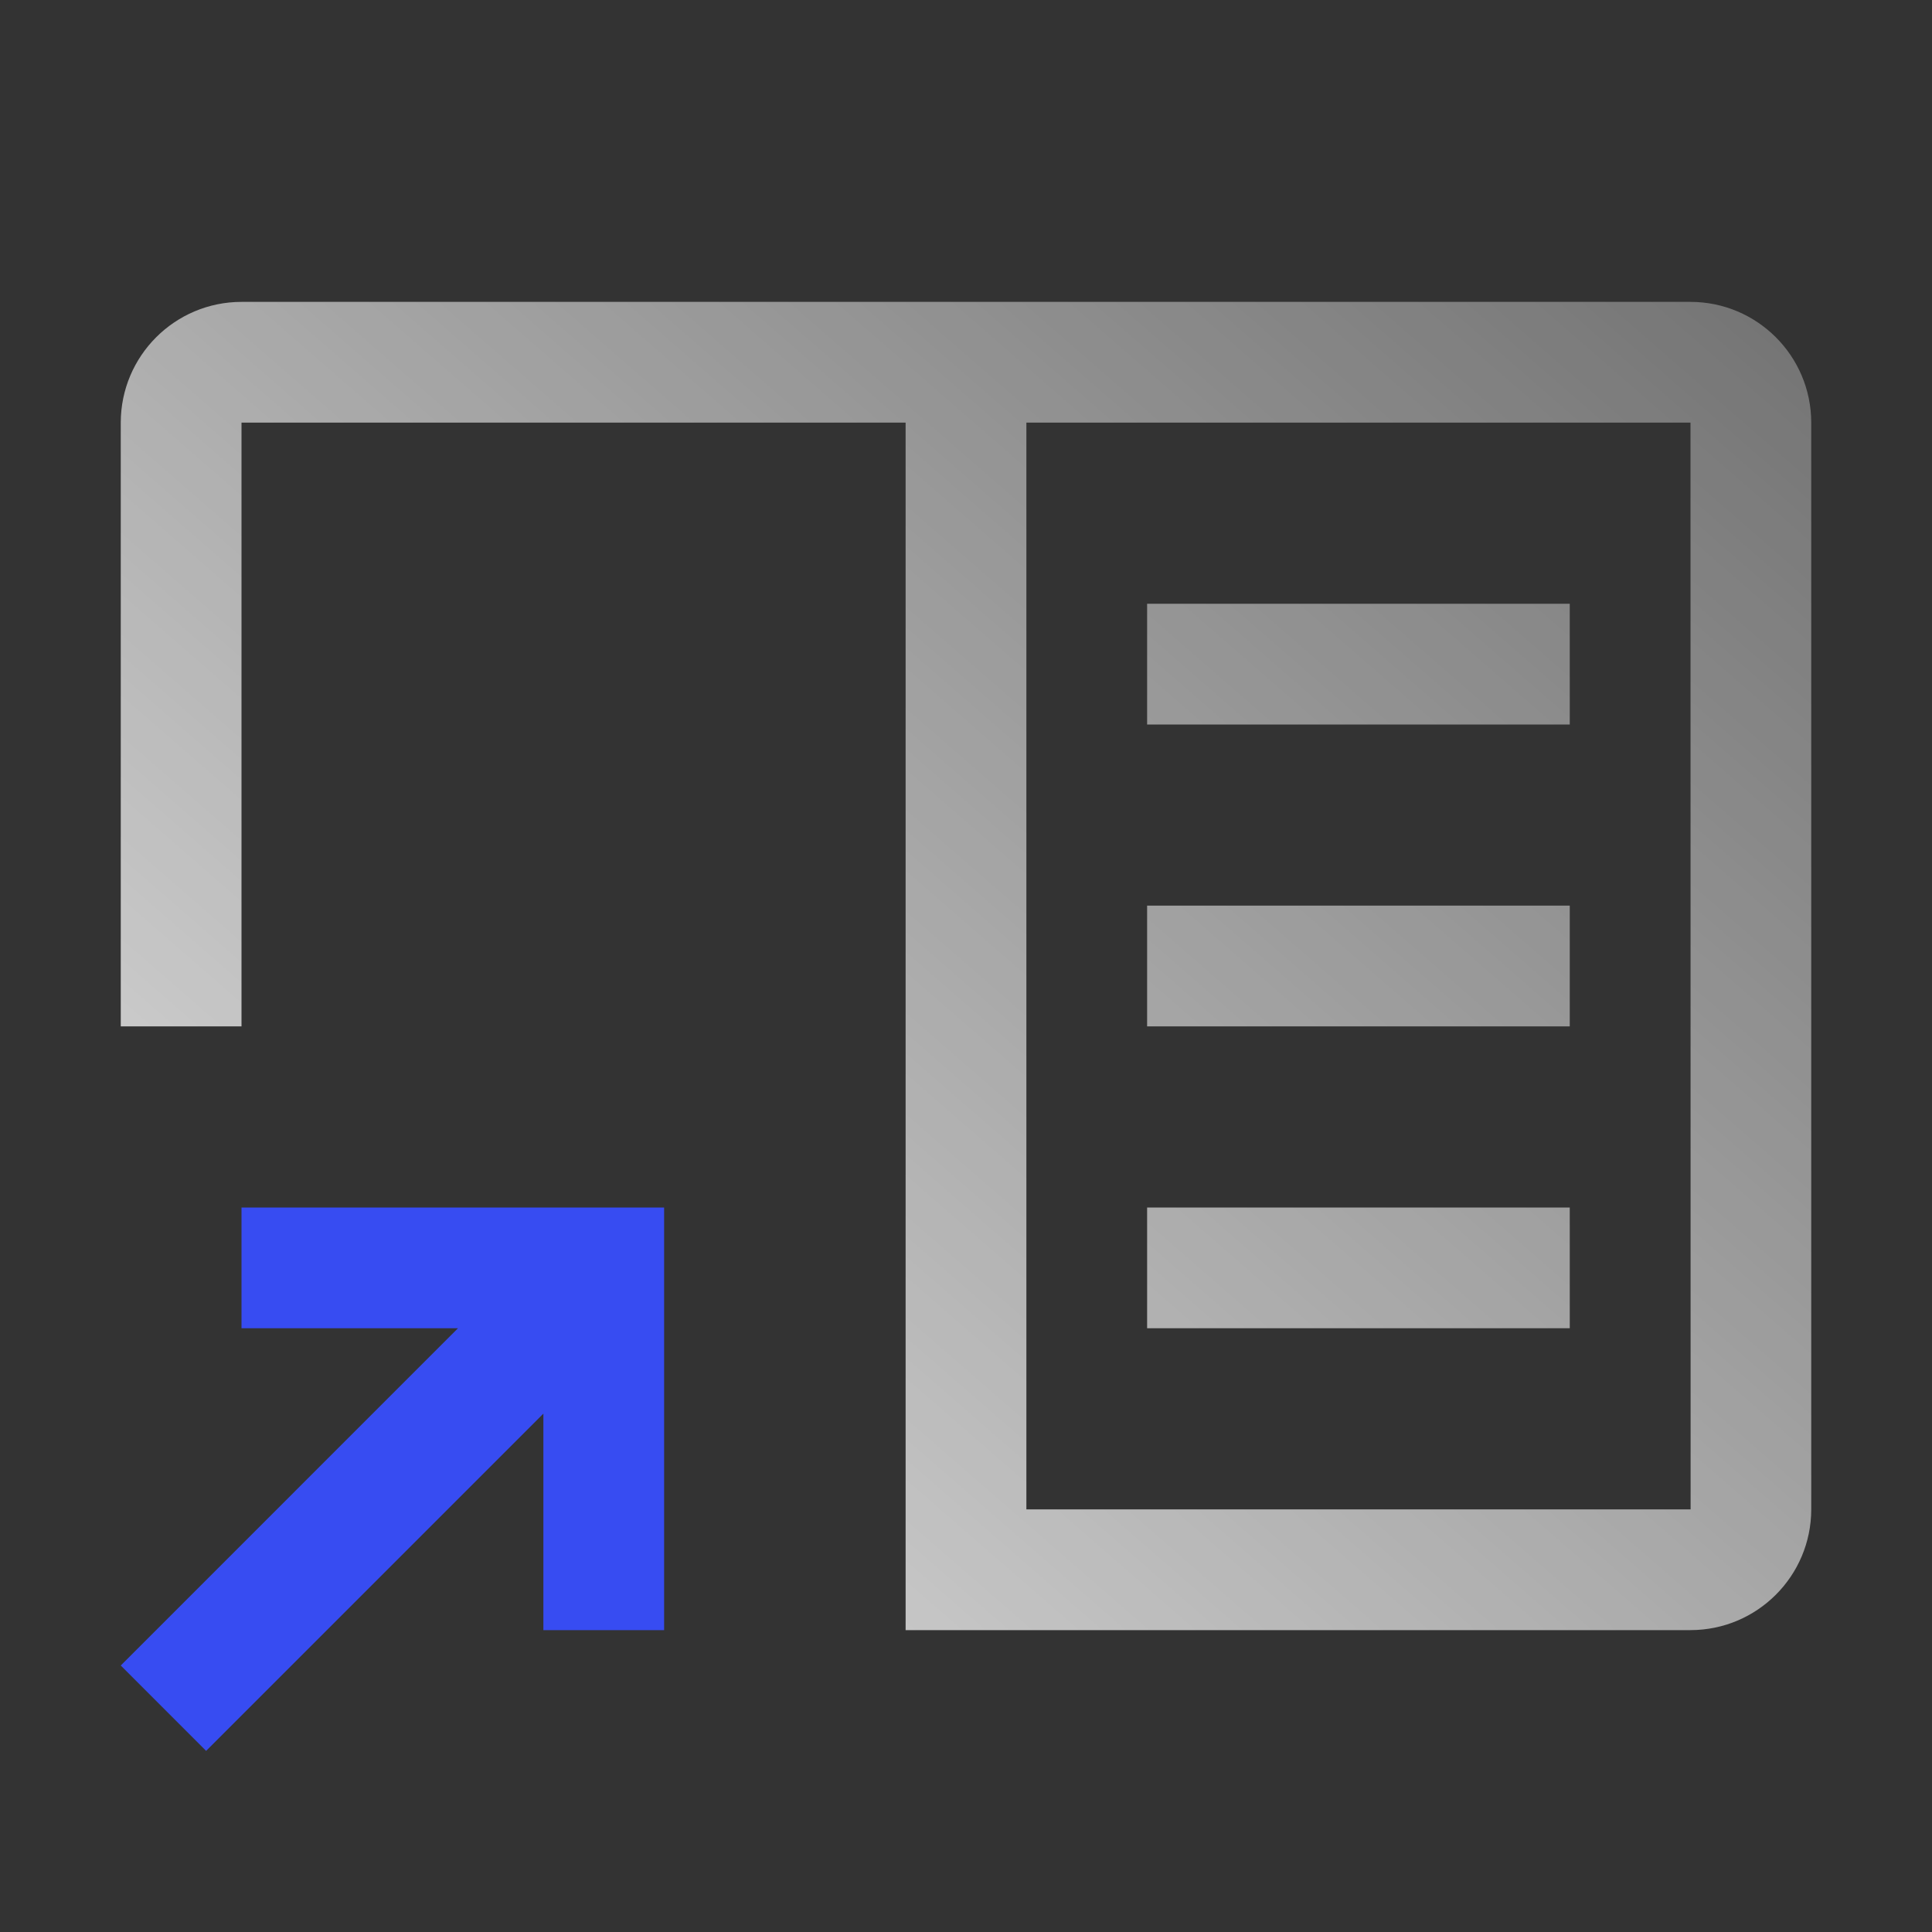
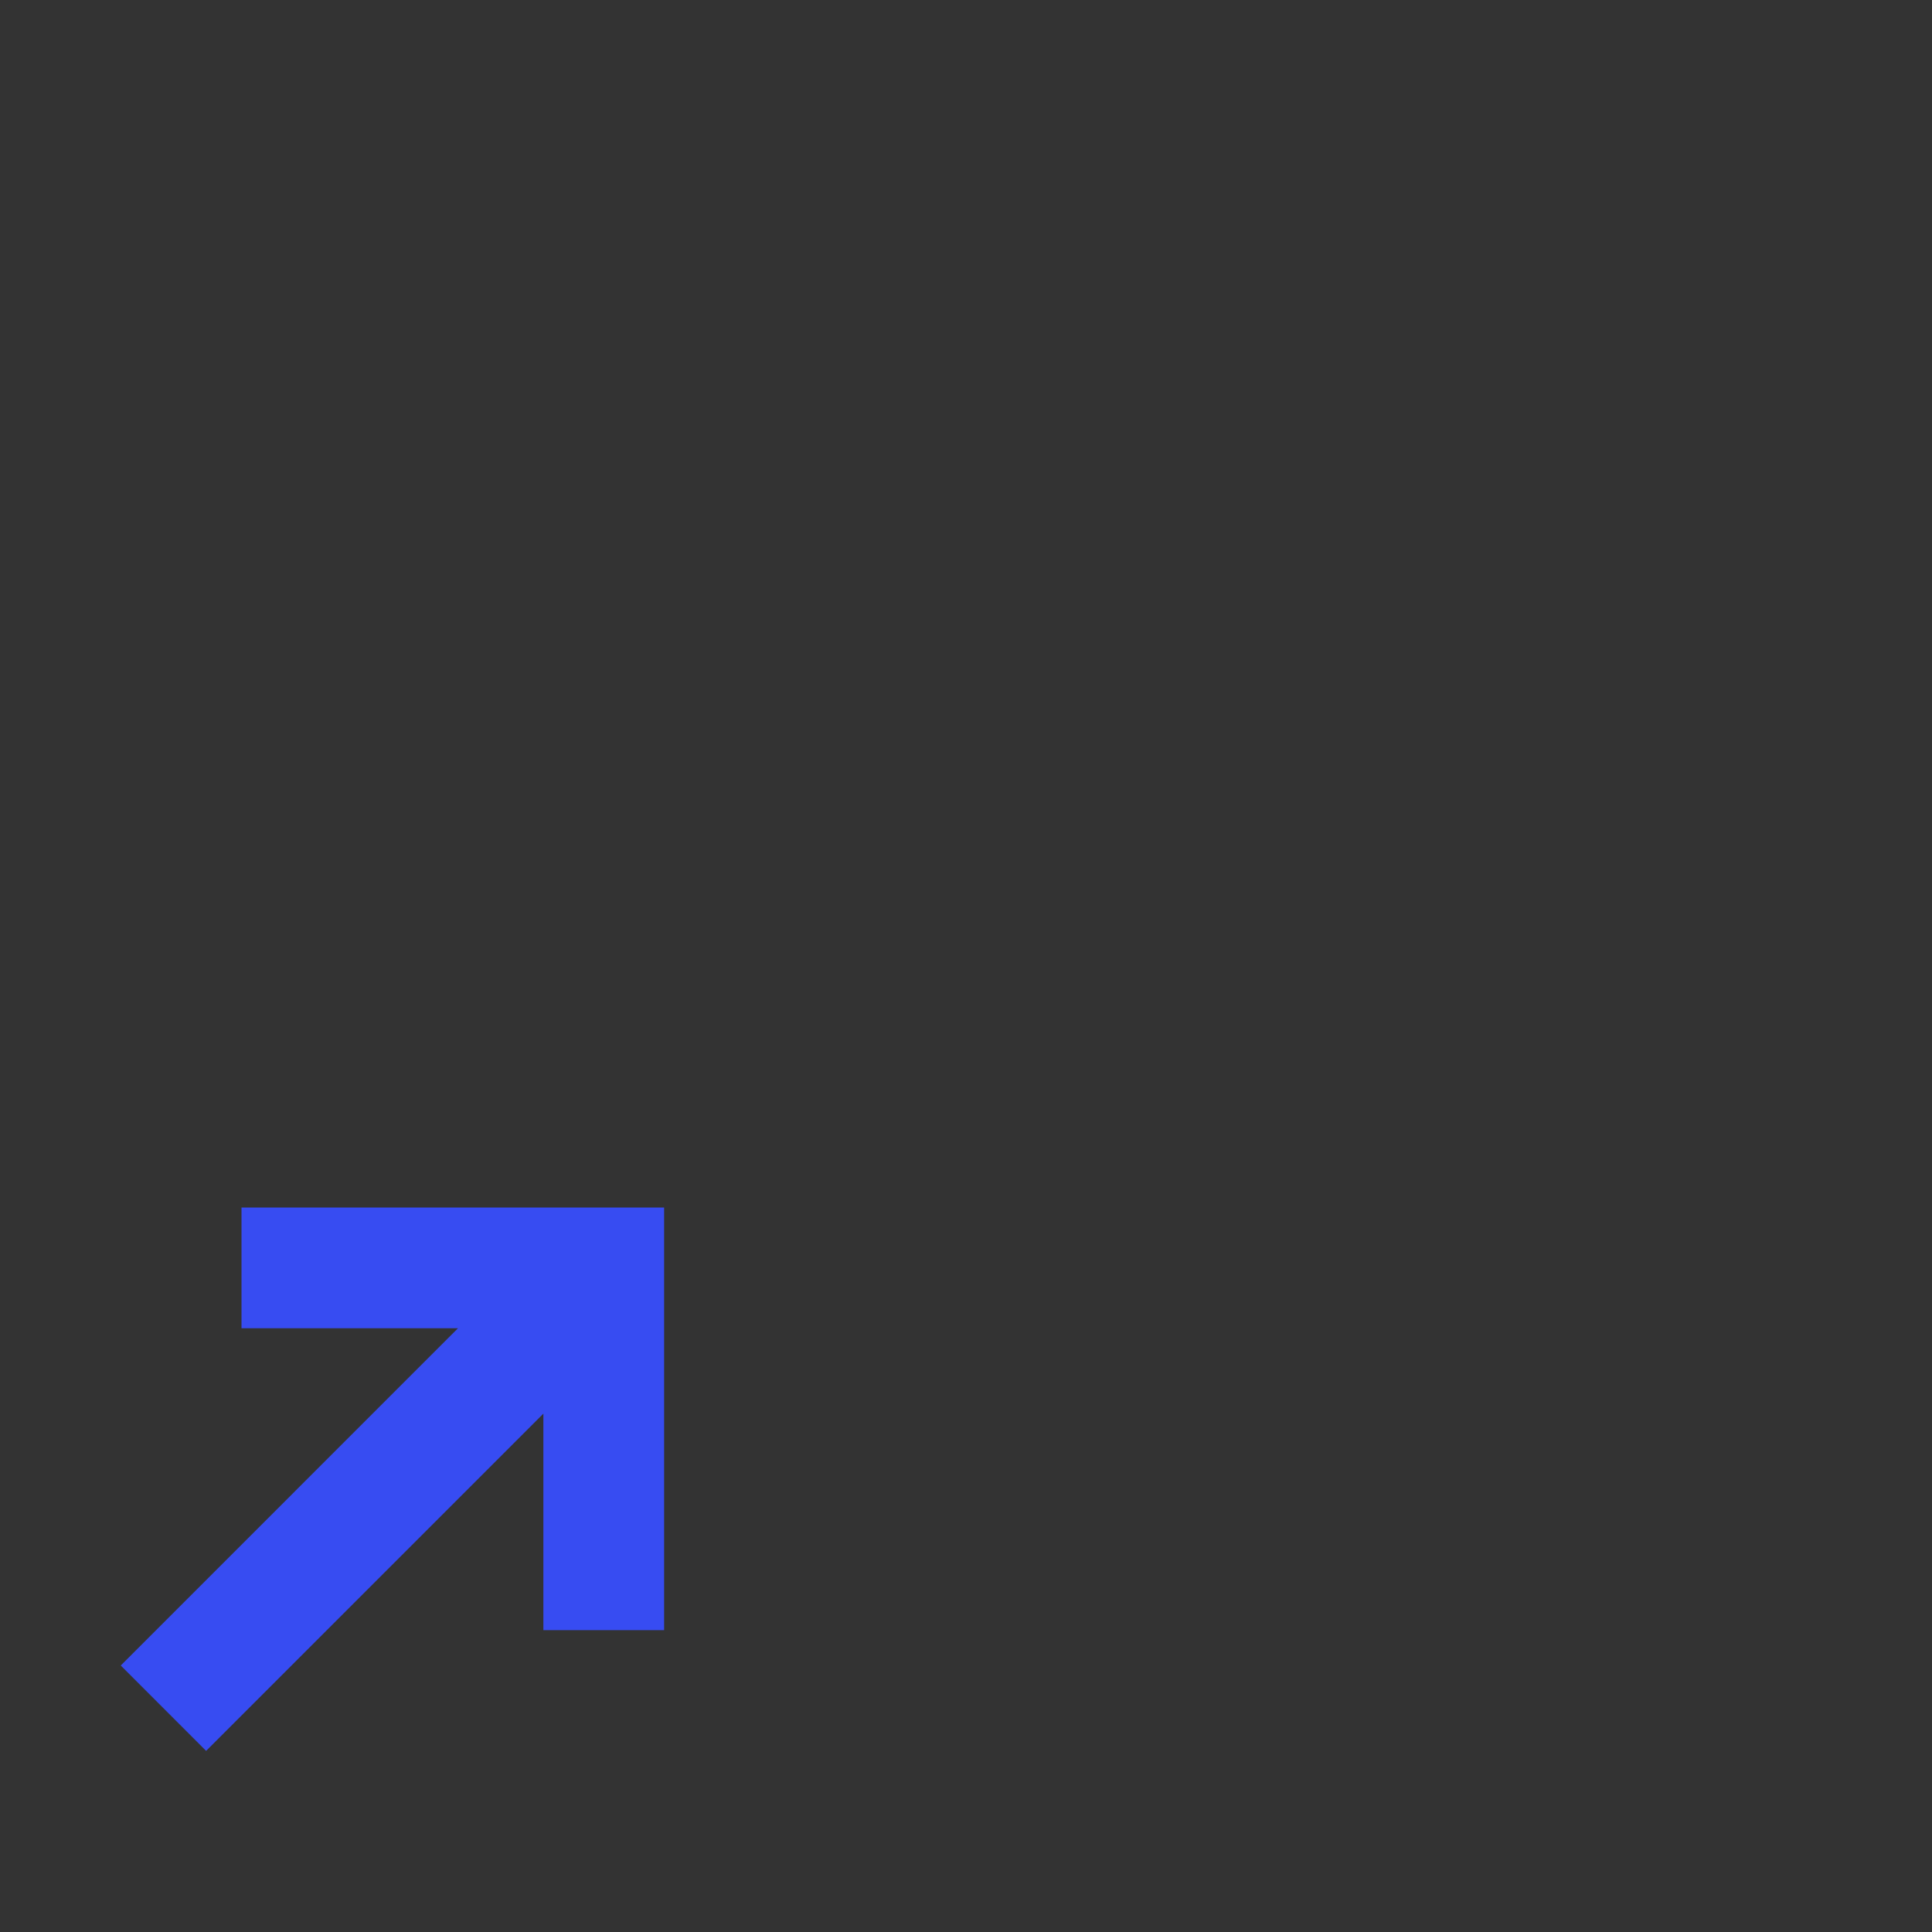
<svg xmlns="http://www.w3.org/2000/svg" width="99" height="99" viewBox="0 0 99 99" fill="none">
  <rect x="0" y="0" width="99" height="99" fill="#333333" stroke="none" />
-   <path fill-rule="evenodd" clip-rule="evenodd" d="M86.625 15.469H12.375C8.959 15.472 6.191 18.24 6.188 21.656V52.594H12.375V21.656H46.406V83.531H86.625C90.041 83.528 92.809 80.76 92.812 77.344V21.656C92.809 18.24 90.041 15.472 86.625 15.469ZM52.594 77.344V21.656H86.625L86.631 77.344H52.594ZM80.438 30.938H58.781V37.125H80.438V30.938ZM58.781 46.406H80.438V52.594H58.781V46.406ZM80.438 61.875H58.781V68.062H80.438V61.875Z" fill="url(#paint0_linear_5962_4289)" />
  <path d="M12.375 61.875V68.062H23.469L6.188 85.344L10.562 89.719L27.844 72.437V83.531H34.031V61.875H12.375Z" fill="#374CF2" />
  <defs>
    <linearGradient id="paint0_linear_5962_4289" x1="-15.469" y1="103.585" x2="115.809" y2="-47.326" gradientUnits="userSpaceOnUse">
      <stop stop-color="white" />
      <stop offset="1" stop-color="white" stop-opacity="0" />
    </linearGradient>
  </defs>
</svg>